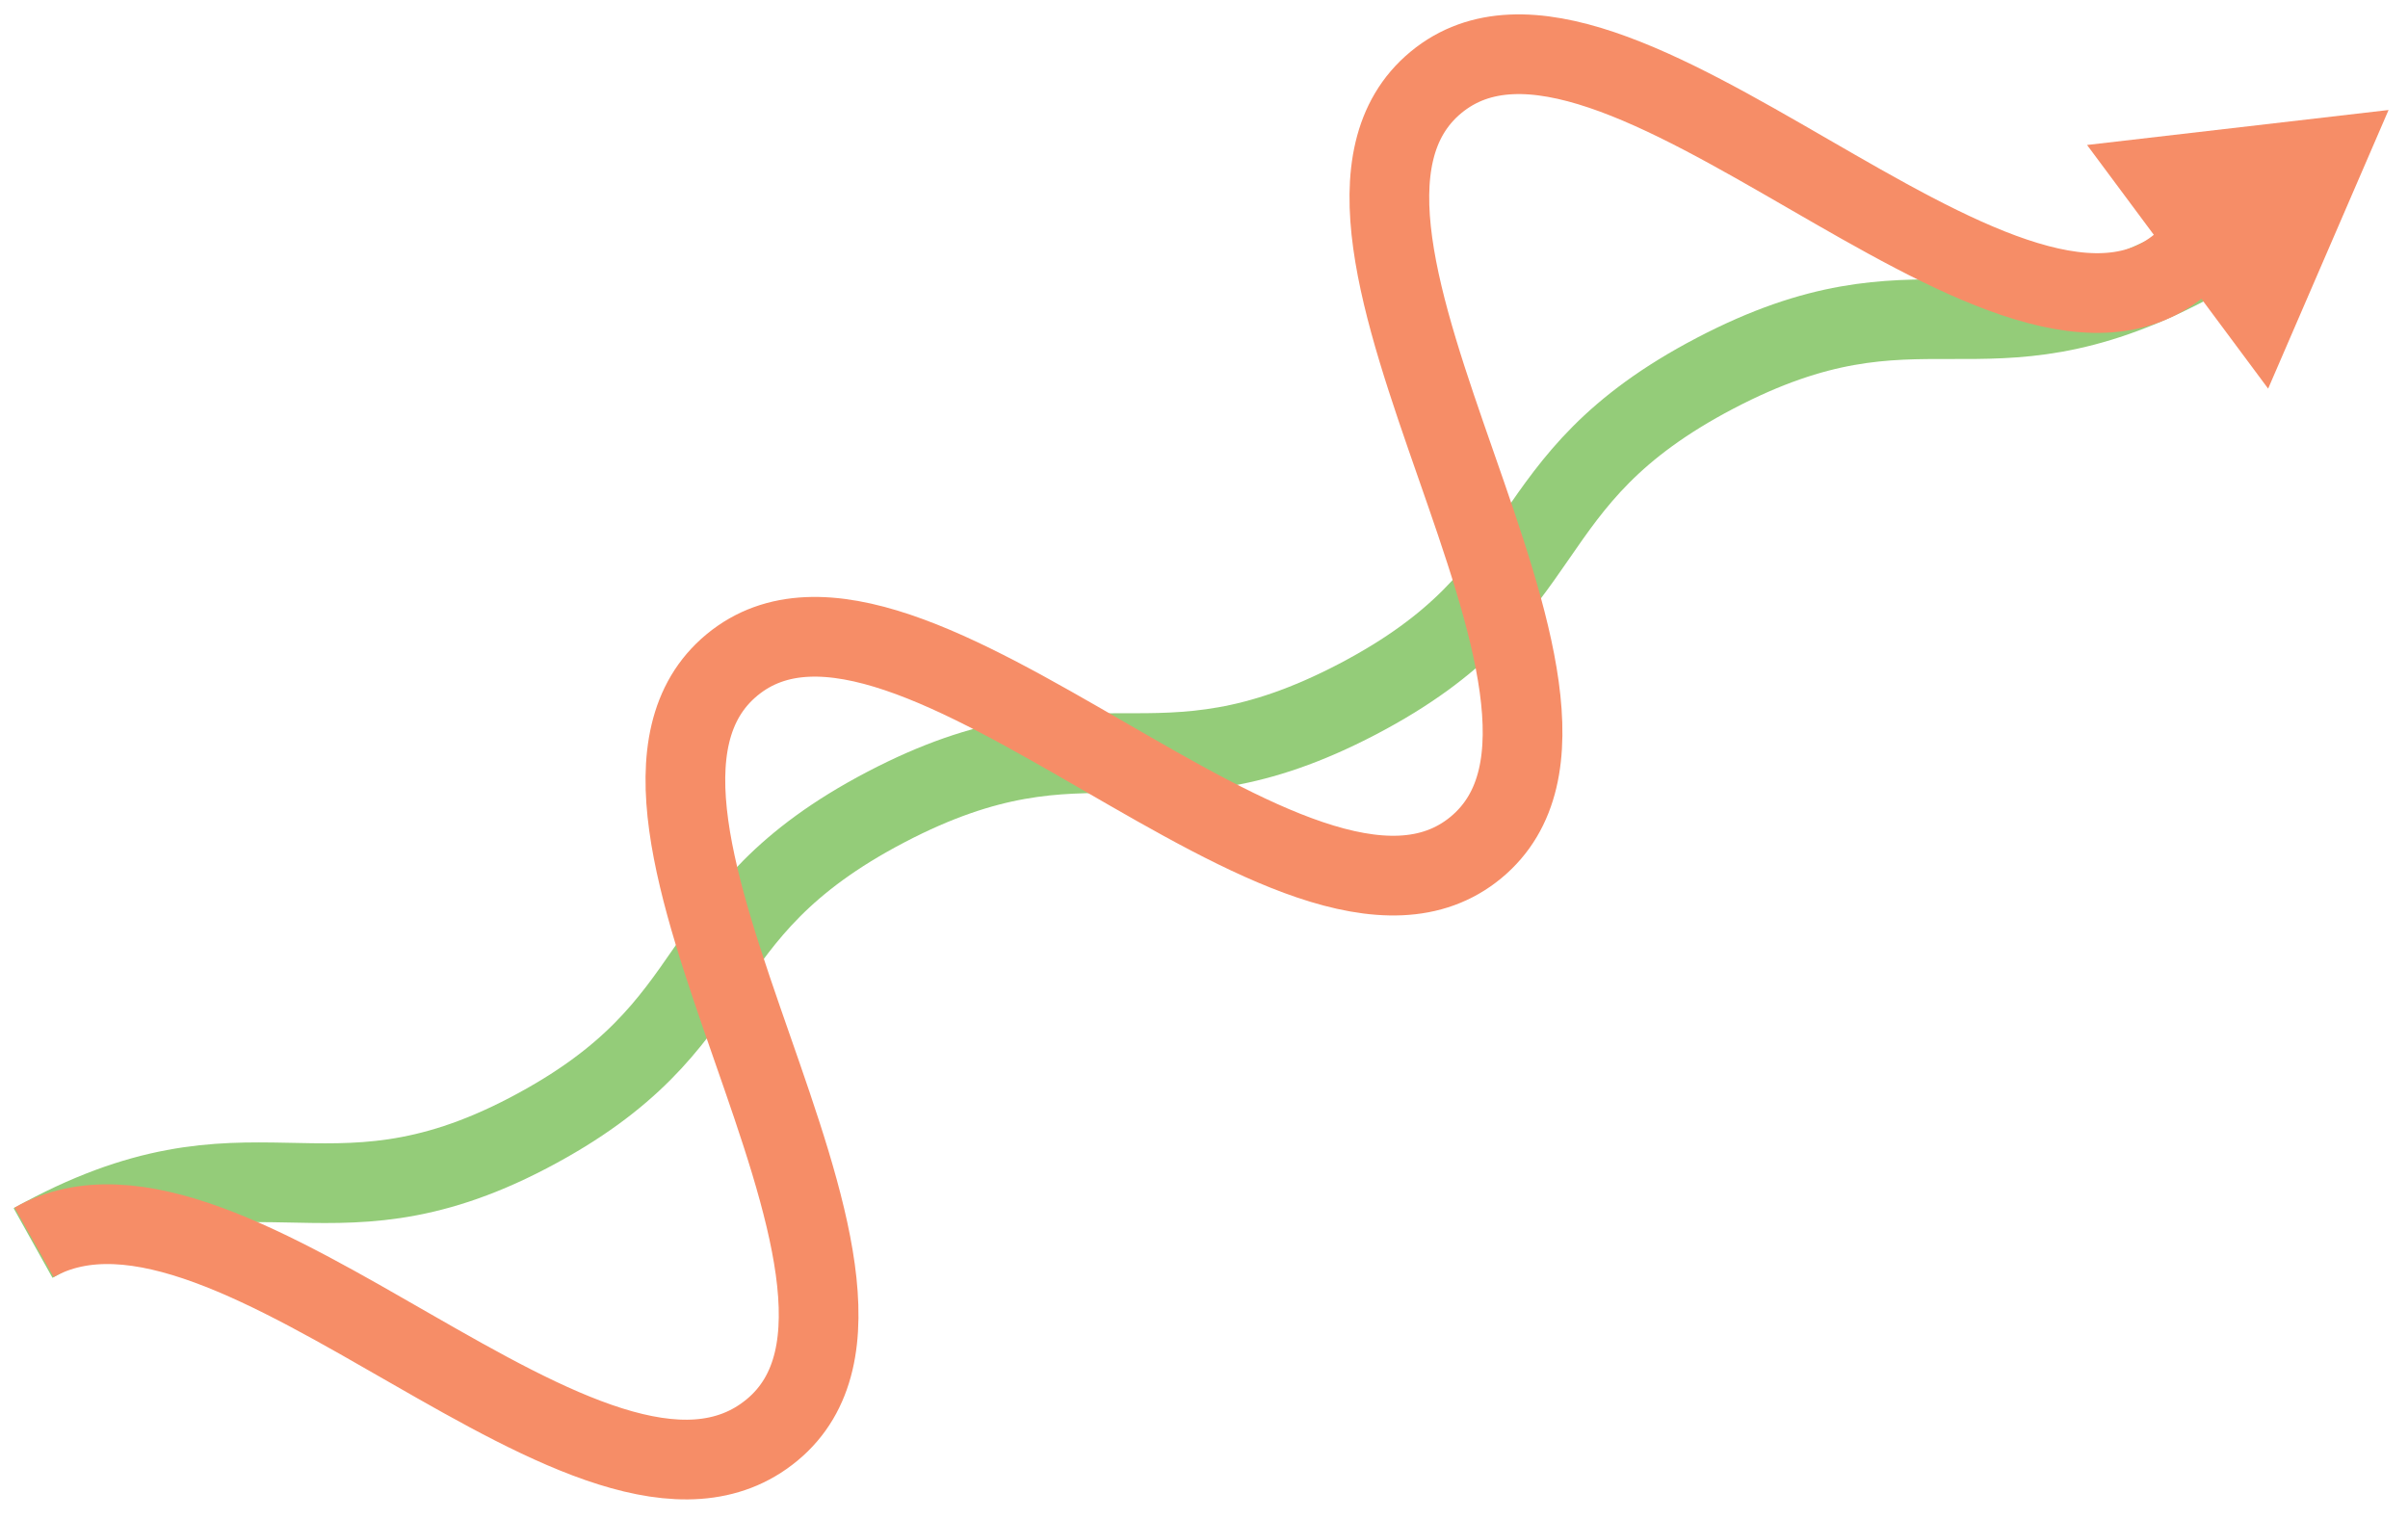
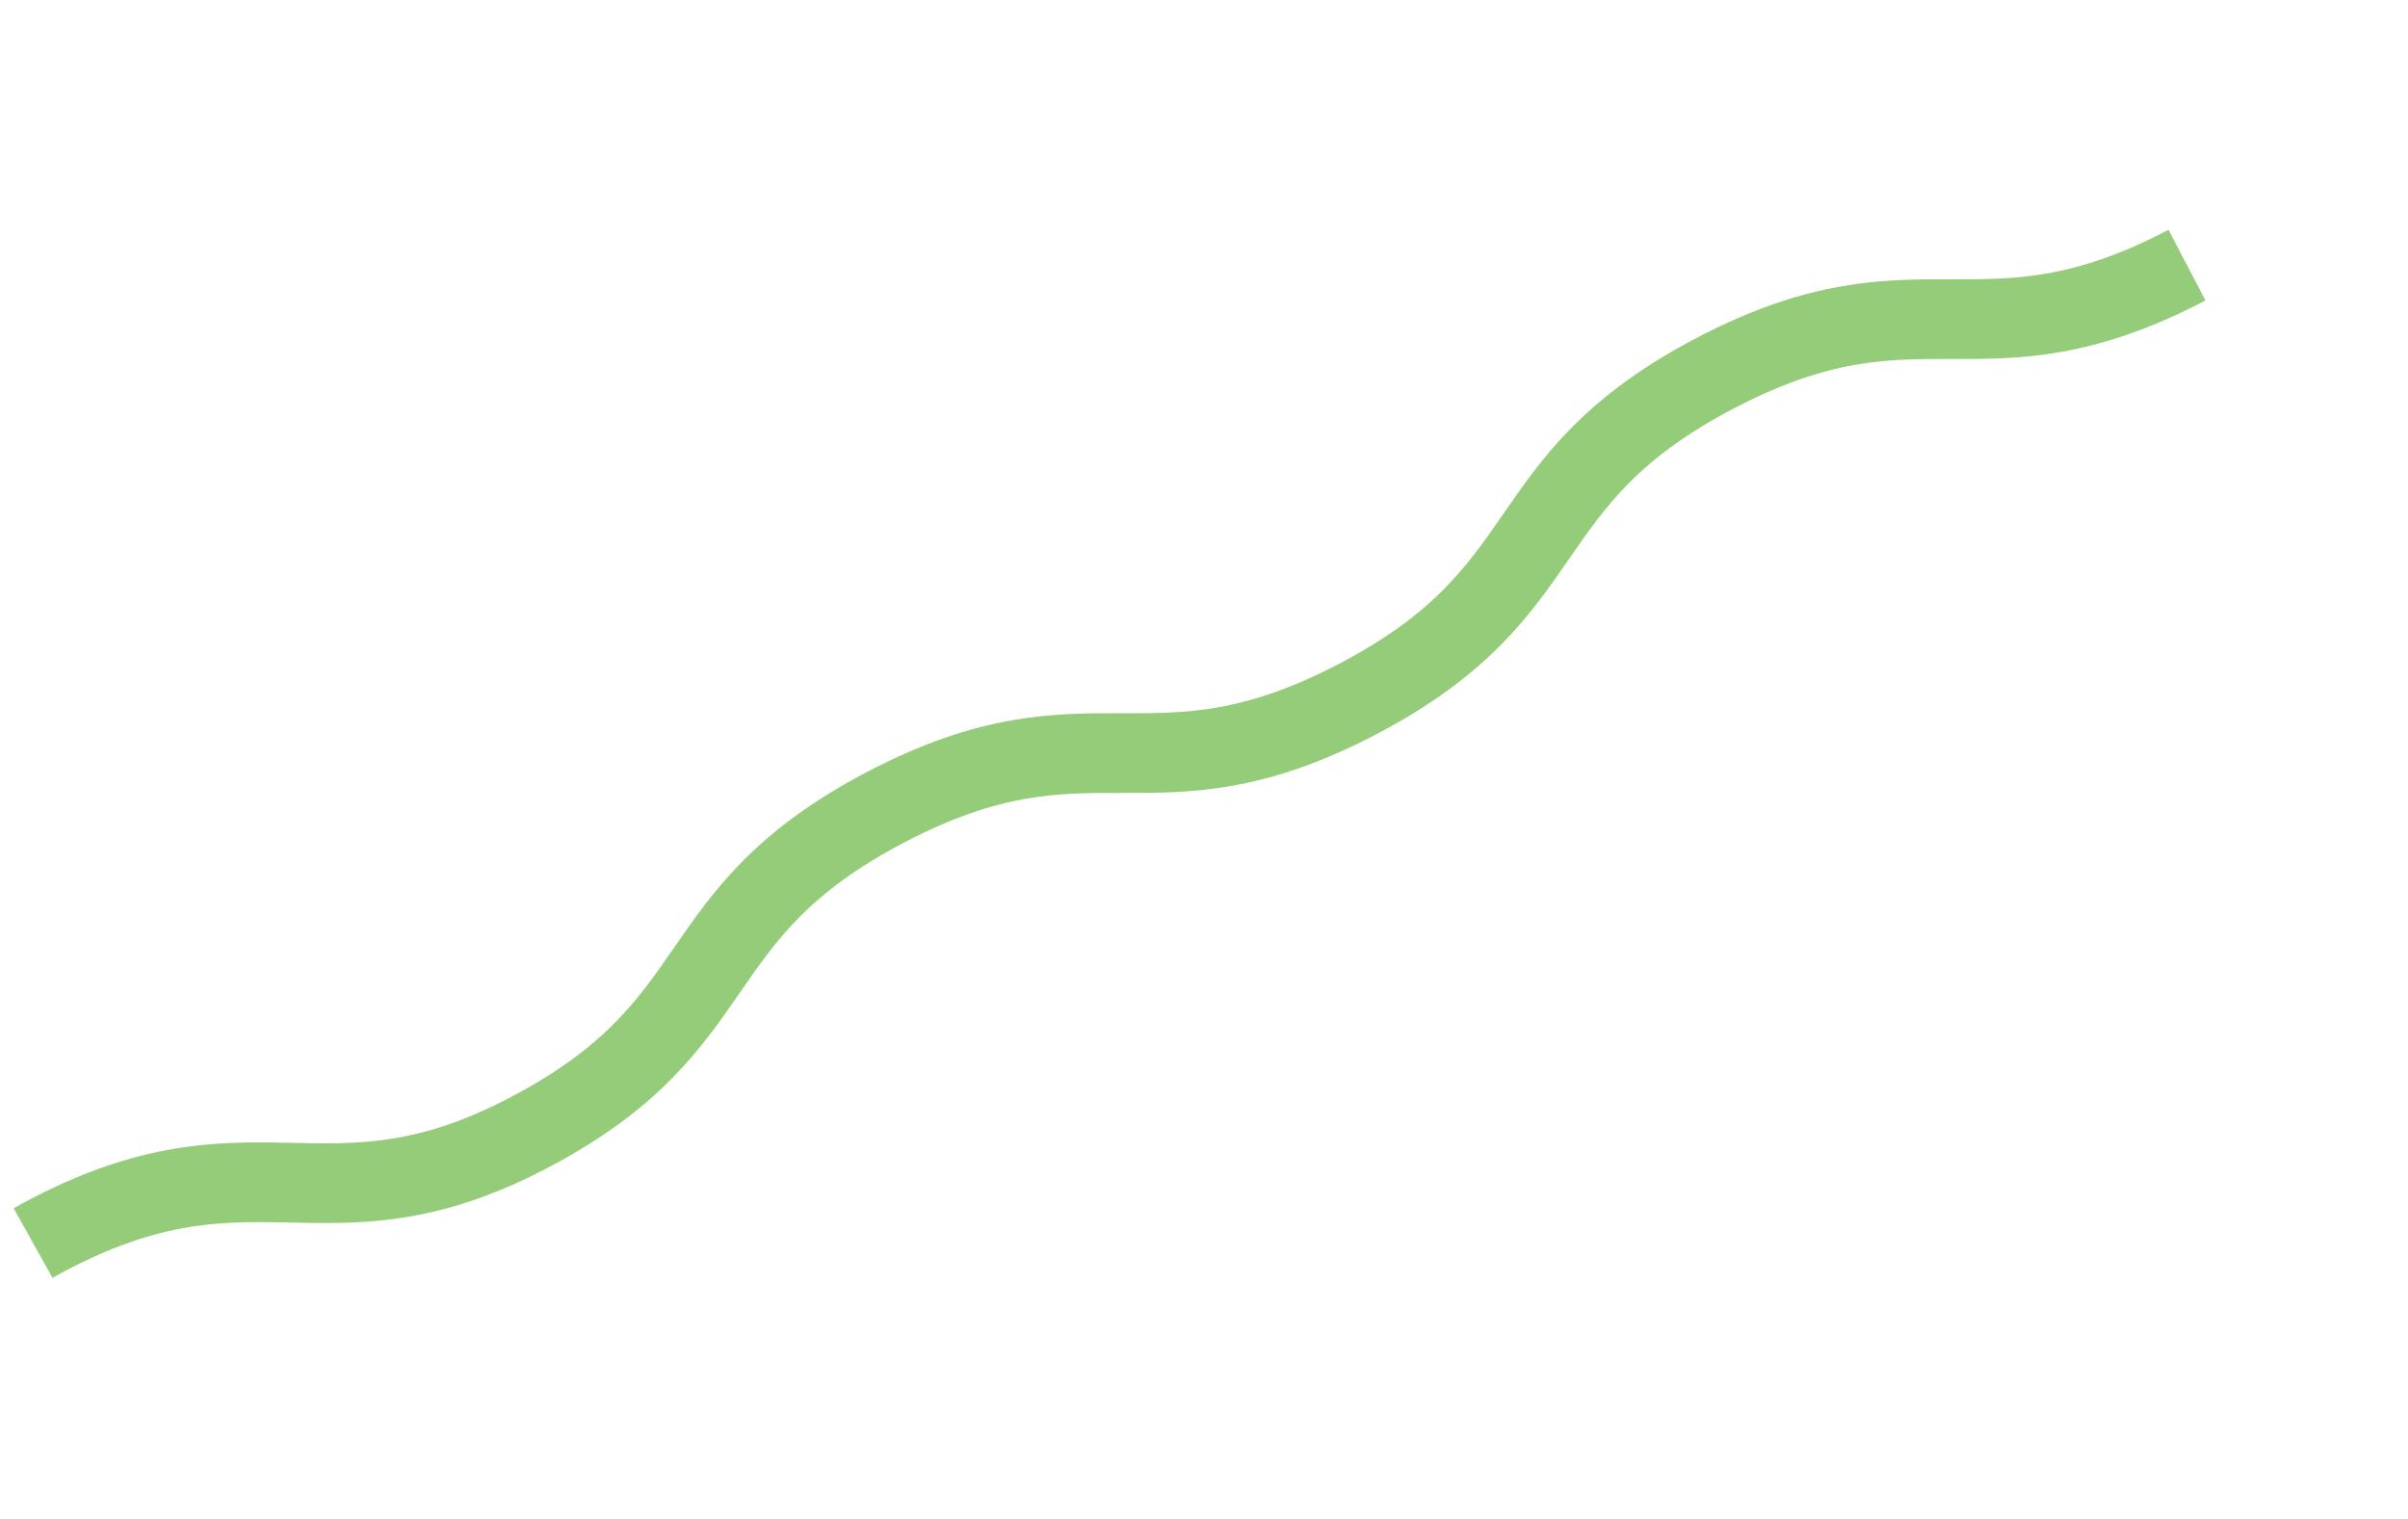
<svg xmlns="http://www.w3.org/2000/svg" width="111px" height="70px" viewBox="0 0 111 70" version="1.1">
  <title>Två grafer i samma riktning</title>
  <desc>Created with Sketch.</desc>
  <defs />
  <g id="Aktier-2.0" stroke="none" stroke-width="1" fill="none" fill-rule="evenodd">
    <g id="/Vad-är-Beta" transform="translate(-83, -105)">
      <g id="Två-grafer-i-samma-riktning" transform="translate(84, 107)">
        <g id="Page-1" transform="translate(0.5, 0)">
          <path d="M0.024,55.298 C10.168,49.634 13.297,55.224 22.85,50.226 C32.407,45.226 29.778,40.203 39.335,35.203 C48.892,30.203 51.52,35.226 61.078,30.226 C70.636,25.225 68.008,20.202 77.567,15.201 C87.125,10.2 89.753,15.223 99.312,10.222" id="Stroke-1" stroke="#94CC79" stroke-width="3.674" />
-           <path d="M0.073,55.265 C9.196,50.128 25.981,70.625 34.089,63.915 C42.201,57.202 24.129,35.363 32.241,28.651 C40.353,21.938 58.425,43.777 66.537,37.064 C74.65,30.351 56.579,8.512 64.692,1.798 C72.805,-4.915 90.877,16.923 98.99,10.21" id="Stroke-5" stroke="#F68D67" stroke-width="3.674" style="mix-blend-mode: multiply;" />
-           <polygon id="Fill-3" fill="#F68D67" transform="translate(102.579, 9.712) rotate(-9) translate(-102.579, -9.712) " points="102.077 15.912 109.569 4.095 95.589 3.513" />
        </g>
      </g>
    </g>
  </g>
</svg>